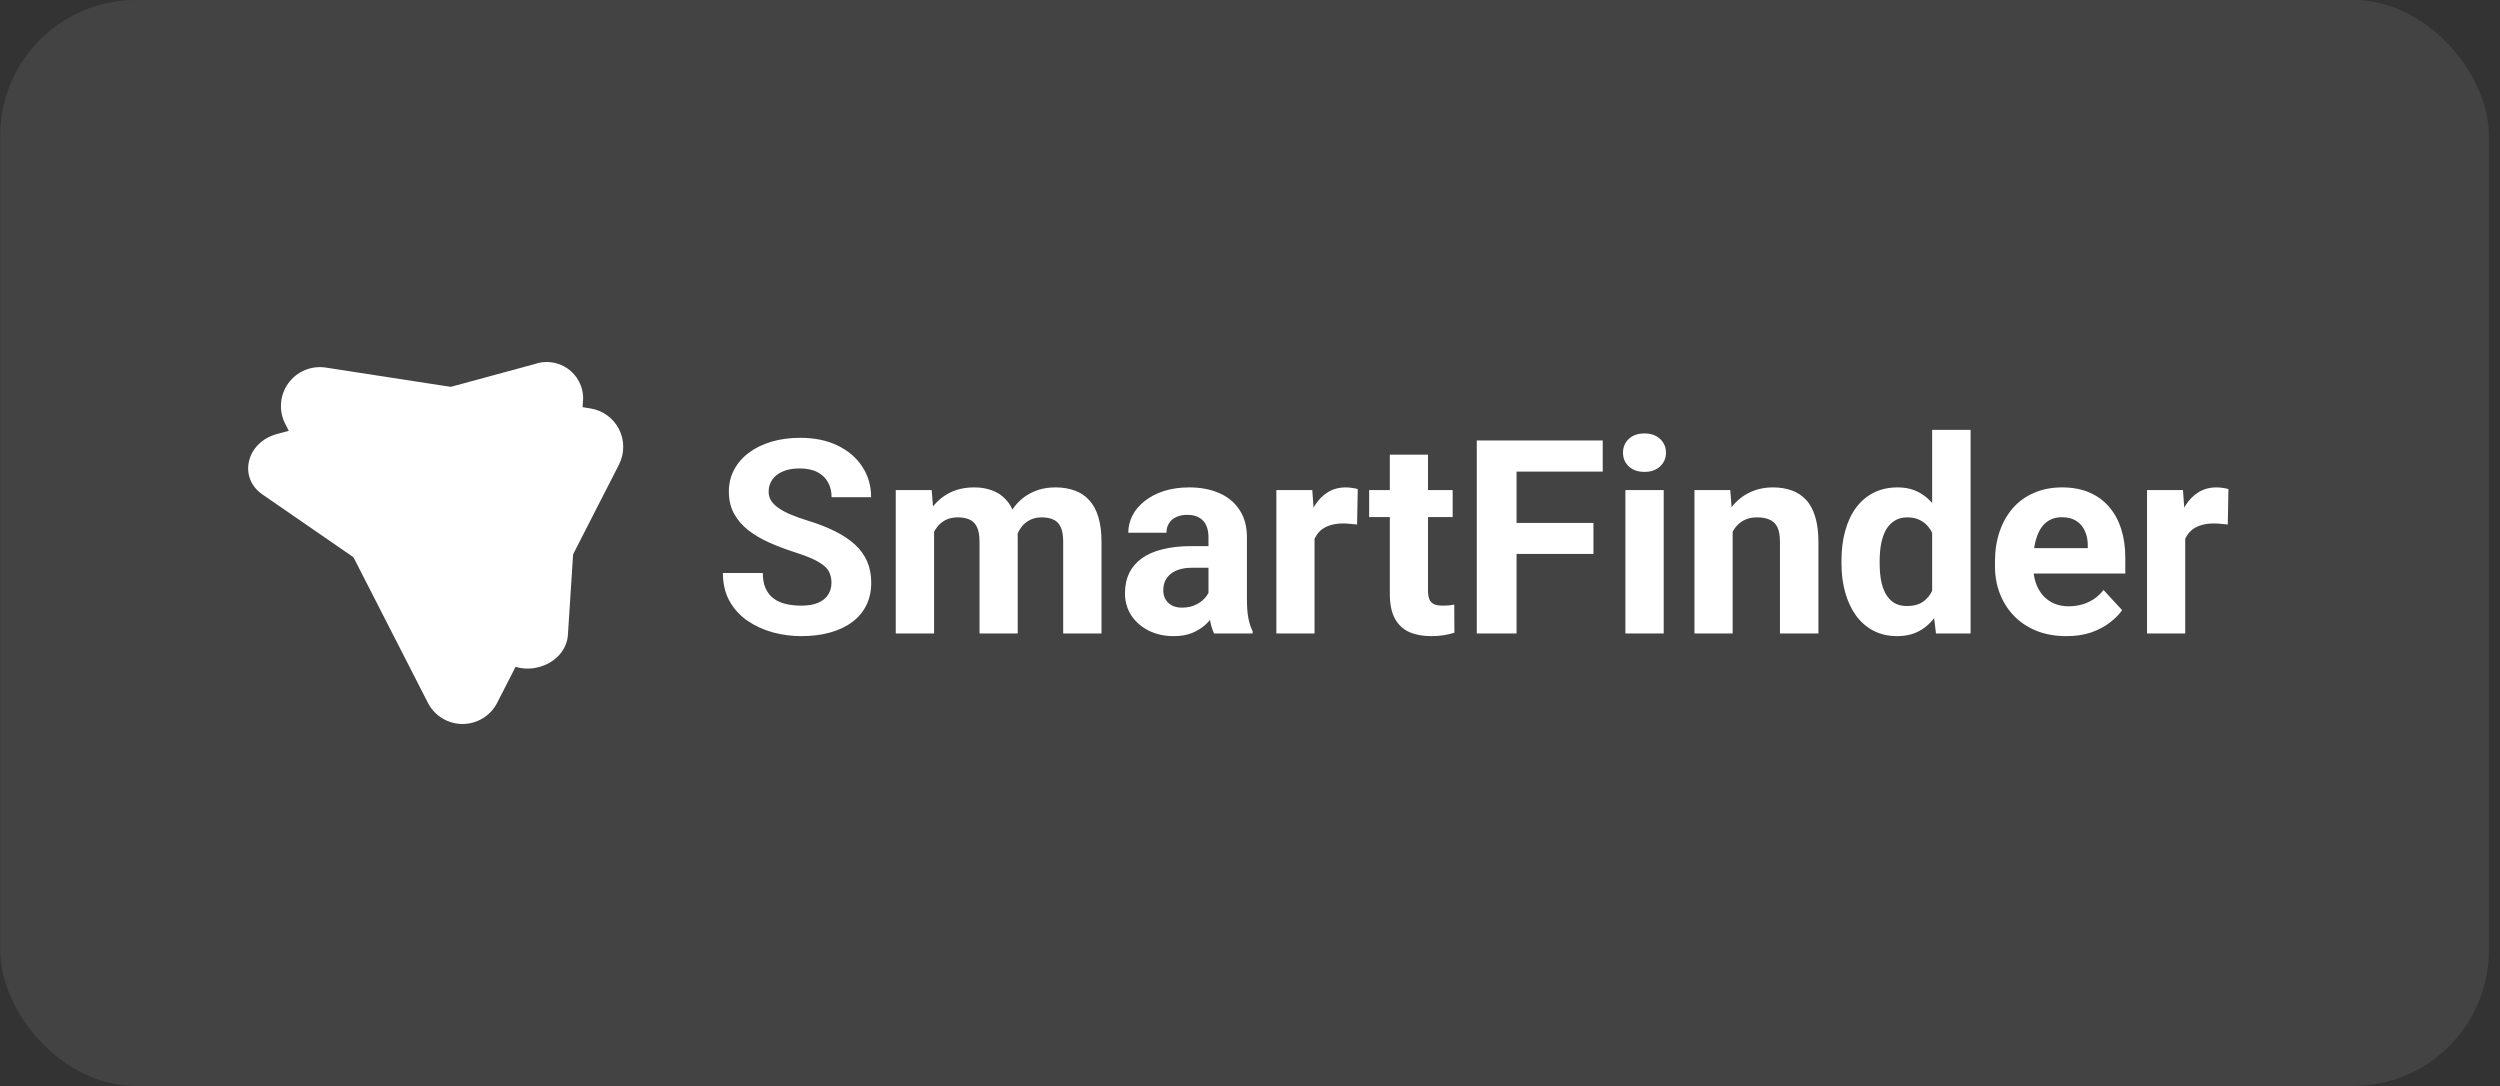
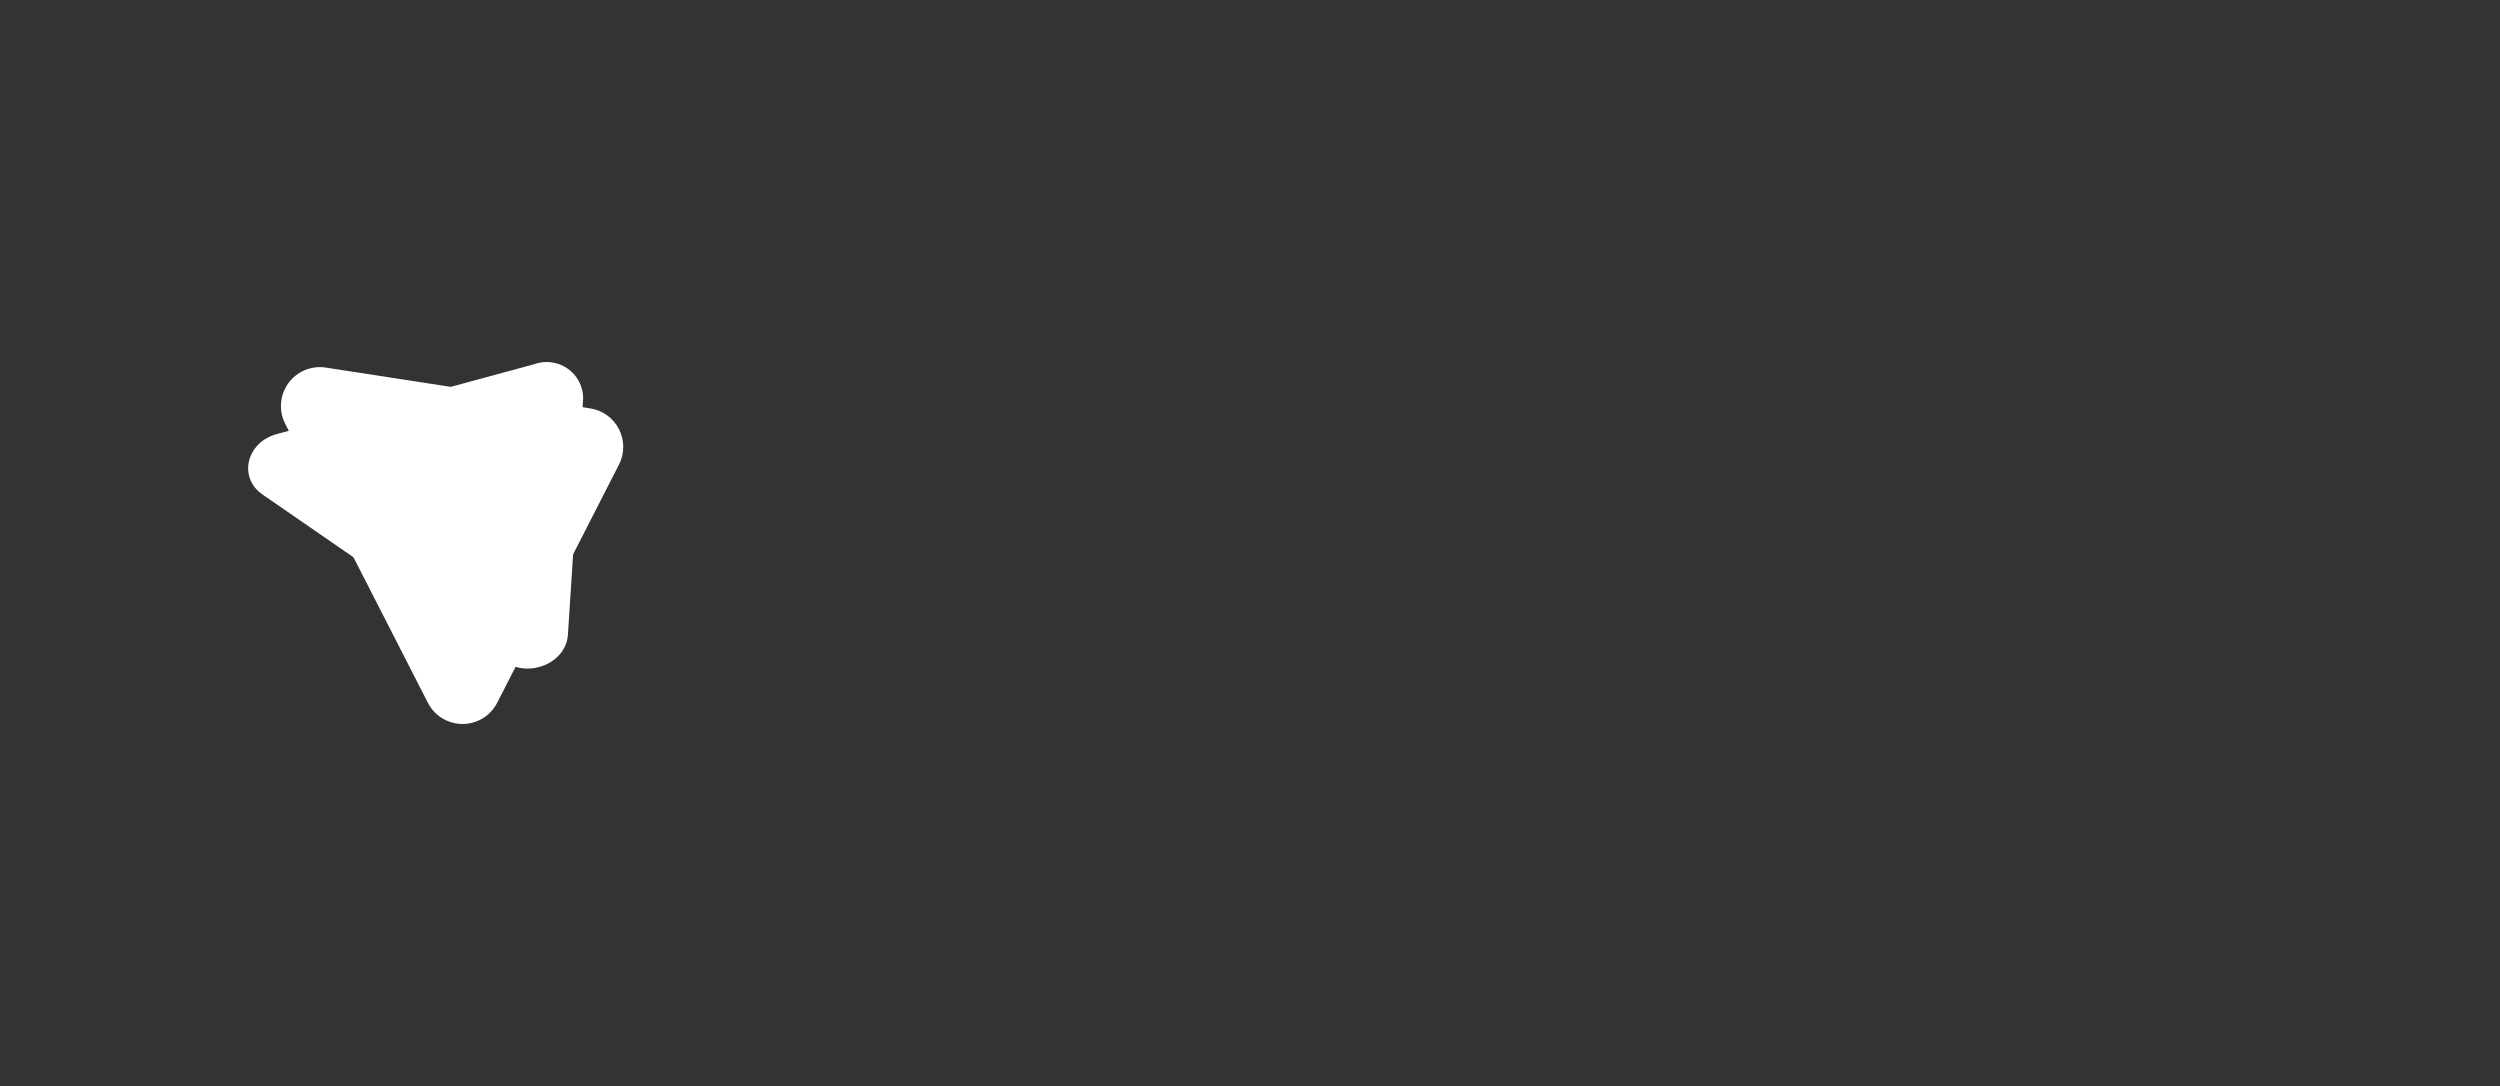
<svg xmlns="http://www.w3.org/2000/svg" width="221" height="96" viewBox="0 0 221 96" fill="none">
  <rect x="0" y="0" width="221" height="96" fill="#333333" stroke="none" />
-   <rect x="0.016" width="220" height="96" rx="12" fill="white" fill-opacity="0.08" />
  <path d="M44.618 58.484L23.205 43.714C21.035 42.217 21.773 39.101 24.479 38.368L47.237 32.191C47.719 32.017 48.235 31.961 48.744 32.027C49.252 32.092 49.737 32.278 50.159 32.569C50.581 32.86 50.928 33.247 51.17 33.699C51.412 34.15 51.544 34.653 51.553 35.166L50.204 56.112C50.044 58.598 46.788 59.981 44.618 58.484Z" fill="white" />
  <path d="M37.827 62.13L25.212 37.461C24.923 36.896 24.797 36.263 24.845 35.631C24.894 34.999 25.116 34.393 25.487 33.879C25.858 33.366 26.364 32.965 26.949 32.72C27.534 32.476 28.174 32.398 28.801 32.494L52.179 36.102C52.718 36.185 53.228 36.395 53.67 36.714C54.111 37.033 54.471 37.452 54.718 37.937C54.966 38.422 55.096 38.959 55.095 39.504C55.095 40.048 54.966 40.585 54.718 41.07L43.948 62.132C43.659 62.694 43.221 63.166 42.68 63.496C42.14 63.826 41.52 64 40.887 64C40.255 64 39.634 63.825 39.094 63.495C38.554 63.166 38.116 62.693 37.827 62.13Z" fill="white" />
  <path d="M45.516 40.727L41.027 40L35.516 41.57L37.716 46.086L42.867 49.815C42.981 49.897 43.106 49.959 43.238 50L45.194 45.985L45.516 40.727Z" fill="white" />
-   <path d="M73.501 51.535C73.501 51.23 73.455 50.957 73.361 50.715C73.275 50.465 73.111 50.238 72.869 50.035C72.626 49.824 72.287 49.617 71.849 49.414C71.412 49.211 70.845 49 70.15 48.781C69.376 48.531 68.642 48.25 67.947 47.938C67.259 47.625 66.65 47.262 66.119 46.848C65.595 46.426 65.181 45.938 64.876 45.383C64.58 44.828 64.431 44.184 64.431 43.449C64.431 42.738 64.587 42.094 64.9 41.516C65.212 40.93 65.65 40.43 66.212 40.016C66.775 39.594 67.439 39.27 68.205 39.043C68.978 38.816 69.826 38.703 70.748 38.703C72.005 38.703 73.103 38.93 74.04 39.383C74.978 39.836 75.705 40.457 76.22 41.246C76.744 42.035 77.005 42.938 77.005 43.953H73.513C73.513 43.453 73.408 43.016 73.197 42.641C72.994 42.258 72.681 41.957 72.259 41.738C71.845 41.52 71.322 41.41 70.689 41.41C70.08 41.41 69.572 41.504 69.165 41.691C68.759 41.871 68.455 42.117 68.251 42.43C68.048 42.734 67.947 43.078 67.947 43.461C67.947 43.75 68.017 44.012 68.158 44.246C68.306 44.48 68.525 44.699 68.814 44.902C69.103 45.105 69.459 45.297 69.88 45.477C70.302 45.656 70.79 45.832 71.345 46.004C72.275 46.285 73.091 46.602 73.794 46.953C74.505 47.305 75.099 47.699 75.576 48.137C76.052 48.574 76.412 49.07 76.654 49.625C76.896 50.18 77.017 50.809 77.017 51.512C77.017 52.254 76.873 52.918 76.584 53.504C76.294 54.09 75.876 54.586 75.33 54.992C74.783 55.398 74.13 55.707 73.373 55.918C72.615 56.129 71.767 56.234 70.83 56.234C69.986 56.234 69.154 56.125 68.334 55.906C67.513 55.68 66.767 55.34 66.095 54.887C65.431 54.434 64.9 53.855 64.501 53.152C64.103 52.449 63.904 51.617 63.904 50.656H67.431C67.431 51.188 67.513 51.637 67.677 52.004C67.841 52.371 68.072 52.668 68.369 52.895C68.673 53.121 69.033 53.285 69.447 53.387C69.869 53.488 70.33 53.539 70.83 53.539C71.439 53.539 71.939 53.453 72.33 53.281C72.728 53.109 73.021 52.871 73.209 52.566C73.404 52.262 73.501 51.918 73.501 51.535ZM82.572 45.945V56H79.185V43.32H82.361L82.572 45.945ZM82.103 49.215H81.165C81.165 48.332 81.271 47.52 81.482 46.777C81.701 46.027 82.017 45.379 82.431 44.832C82.853 44.277 83.373 43.848 83.99 43.543C84.607 43.238 85.322 43.086 86.134 43.086C86.697 43.086 87.212 43.172 87.681 43.344C88.15 43.508 88.552 43.77 88.888 44.129C89.232 44.48 89.498 44.941 89.685 45.512C89.873 46.074 89.966 46.75 89.966 47.539V56H86.591V47.914C86.591 47.336 86.513 46.891 86.357 46.578C86.201 46.266 85.978 46.047 85.689 45.922C85.408 45.797 85.068 45.734 84.669 45.734C84.232 45.734 83.849 45.824 83.521 46.004C83.201 46.184 82.935 46.434 82.724 46.754C82.513 47.066 82.357 47.434 82.255 47.855C82.154 48.277 82.103 48.73 82.103 49.215ZM89.65 48.828L88.443 48.98C88.443 48.152 88.544 47.383 88.748 46.672C88.959 45.961 89.267 45.336 89.673 44.797C90.087 44.258 90.599 43.84 91.209 43.543C91.818 43.238 92.521 43.086 93.318 43.086C93.927 43.086 94.482 43.176 94.982 43.355C95.482 43.527 95.908 43.805 96.259 44.188C96.619 44.562 96.892 45.055 97.08 45.664C97.275 46.273 97.373 47.02 97.373 47.902V56H93.986V47.902C93.986 47.316 93.908 46.871 93.751 46.566C93.603 46.254 93.384 46.039 93.095 45.922C92.814 45.797 92.478 45.734 92.087 45.734C91.681 45.734 91.326 45.816 91.021 45.98C90.716 46.137 90.462 46.355 90.259 46.637C90.056 46.918 89.904 47.246 89.802 47.621C89.701 47.988 89.65 48.391 89.65 48.828ZM106.83 53.141V47.492C106.83 47.086 106.763 46.738 106.63 46.449C106.498 46.152 106.291 45.922 106.009 45.758C105.736 45.594 105.38 45.512 104.943 45.512C104.568 45.512 104.244 45.578 103.97 45.711C103.697 45.836 103.486 46.02 103.337 46.262C103.189 46.496 103.115 46.773 103.115 47.094H99.74C99.74 46.555 99.865 46.043 100.115 45.559C100.365 45.074 100.728 44.648 101.205 44.281C101.681 43.906 102.248 43.613 102.904 43.402C103.568 43.191 104.31 43.086 105.13 43.086C106.115 43.086 106.99 43.25 107.755 43.578C108.521 43.906 109.123 44.398 109.56 45.055C110.005 45.711 110.228 46.531 110.228 47.516V52.941C110.228 53.637 110.271 54.207 110.357 54.652C110.443 55.09 110.568 55.473 110.732 55.801V56H107.322C107.158 55.656 107.033 55.227 106.947 54.711C106.869 54.188 106.83 53.664 106.83 53.141ZM107.275 48.277L107.298 50.188H105.412C104.966 50.188 104.58 50.238 104.251 50.34C103.923 50.441 103.654 50.586 103.443 50.773C103.232 50.953 103.076 51.164 102.974 51.406C102.88 51.648 102.833 51.914 102.833 52.203C102.833 52.492 102.9 52.754 103.033 52.988C103.166 53.215 103.357 53.395 103.607 53.527C103.857 53.652 104.15 53.715 104.486 53.715C104.994 53.715 105.435 53.613 105.81 53.41C106.185 53.207 106.474 52.957 106.677 52.66C106.888 52.363 106.998 52.082 107.005 51.816L107.896 53.246C107.771 53.566 107.599 53.898 107.38 54.242C107.169 54.586 106.9 54.91 106.572 55.215C106.244 55.512 105.849 55.758 105.388 55.953C104.927 56.141 104.38 56.234 103.748 56.234C102.943 56.234 102.212 56.074 101.556 55.754C100.908 55.426 100.392 54.977 100.009 54.406C99.634 53.828 99.447 53.172 99.447 52.438C99.447 51.773 99.572 51.184 99.822 50.668C100.072 50.152 100.439 49.719 100.923 49.367C101.416 49.008 102.029 48.738 102.763 48.559C103.498 48.371 104.349 48.277 105.318 48.277H107.275ZM116.205 46.086V56H112.83V43.32H116.005L116.205 46.086ZM120.025 43.238L119.966 46.367C119.802 46.344 119.603 46.324 119.369 46.309C119.142 46.285 118.935 46.273 118.748 46.273C118.271 46.273 117.857 46.336 117.505 46.461C117.162 46.578 116.873 46.754 116.638 46.988C116.412 47.223 116.24 47.508 116.123 47.844C116.013 48.18 115.951 48.562 115.935 48.992L115.255 48.781C115.255 47.961 115.337 47.207 115.501 46.52C115.666 45.824 115.904 45.219 116.216 44.703C116.537 44.188 116.927 43.789 117.388 43.508C117.849 43.227 118.376 43.086 118.97 43.086C119.158 43.086 119.349 43.102 119.544 43.133C119.74 43.156 119.9 43.191 120.025 43.238ZM128.416 43.32V45.711H121.033V43.32H128.416ZM122.861 40.191H126.236V52.18C126.236 52.547 126.283 52.828 126.376 53.023C126.478 53.219 126.626 53.355 126.822 53.434C127.017 53.504 127.263 53.539 127.56 53.539C127.771 53.539 127.958 53.531 128.123 53.516C128.294 53.492 128.439 53.469 128.556 53.445L128.568 55.93C128.279 56.023 127.966 56.098 127.63 56.152C127.294 56.207 126.923 56.234 126.517 56.234C125.775 56.234 125.126 56.113 124.572 55.871C124.025 55.621 123.603 55.223 123.306 54.676C123.009 54.129 122.861 53.41 122.861 52.52V40.191ZM134.064 38.938V56H130.548V38.938H134.064ZM140.861 46.227V48.969H133.103V46.227H140.861ZM141.681 38.938V41.691H133.103V38.938H141.681ZM147.072 43.32V56H143.685V43.32H147.072ZM143.474 40.016C143.474 39.523 143.646 39.117 143.99 38.797C144.333 38.477 144.794 38.316 145.373 38.316C145.943 38.316 146.4 38.477 146.744 38.797C147.095 39.117 147.271 39.523 147.271 40.016C147.271 40.508 147.095 40.914 146.744 41.234C146.4 41.555 145.943 41.715 145.373 41.715C144.794 41.715 144.333 41.555 143.99 41.234C143.646 40.914 143.474 40.508 143.474 40.016ZM153.166 46.027V56H149.791V43.32H152.955L153.166 46.027ZM152.673 49.215H151.759C151.759 48.277 151.88 47.434 152.123 46.684C152.365 45.926 152.705 45.281 153.142 44.75C153.58 44.211 154.099 43.801 154.701 43.52C155.31 43.23 155.99 43.086 156.74 43.086C157.333 43.086 157.876 43.172 158.369 43.344C158.861 43.516 159.283 43.789 159.634 44.164C159.994 44.539 160.267 45.035 160.455 45.652C160.65 46.27 160.748 47.023 160.748 47.914V56H157.349V47.902C157.349 47.34 157.271 46.902 157.115 46.59C156.958 46.277 156.728 46.059 156.423 45.934C156.126 45.801 155.759 45.734 155.322 45.734C154.869 45.734 154.474 45.824 154.138 46.004C153.81 46.184 153.537 46.434 153.318 46.754C153.107 47.066 152.947 47.434 152.837 47.855C152.728 48.277 152.673 48.73 152.673 49.215ZM170.802 53.234V38H174.201V56H171.142L170.802 53.234ZM162.787 49.812V49.566C162.787 48.598 162.896 47.719 163.115 46.93C163.333 46.133 163.654 45.449 164.076 44.879C164.498 44.309 165.017 43.867 165.634 43.555C166.251 43.242 166.955 43.086 167.744 43.086C168.486 43.086 169.134 43.242 169.689 43.555C170.251 43.867 170.728 44.312 171.119 44.891C171.517 45.461 171.837 46.137 172.08 46.918C172.322 47.691 172.498 48.539 172.607 49.461V50C172.498 50.883 172.322 51.703 172.08 52.461C171.837 53.219 171.517 53.883 171.119 54.453C170.728 55.016 170.251 55.453 169.689 55.766C169.126 56.078 168.47 56.234 167.72 56.234C166.931 56.234 166.228 56.074 165.611 55.754C165.001 55.434 164.486 54.984 164.064 54.406C163.65 53.828 163.333 53.148 163.115 52.367C162.896 51.586 162.787 50.734 162.787 49.812ZM166.162 49.566V49.812C166.162 50.336 166.201 50.824 166.279 51.277C166.365 51.73 166.501 52.133 166.689 52.484C166.884 52.828 167.134 53.098 167.439 53.293C167.751 53.48 168.13 53.574 168.576 53.574C169.154 53.574 169.63 53.445 170.005 53.188C170.38 52.922 170.666 52.559 170.861 52.098C171.064 51.637 171.181 51.105 171.212 50.504V48.969C171.189 48.477 171.119 48.035 171.001 47.645C170.892 47.246 170.728 46.906 170.509 46.625C170.298 46.344 170.033 46.125 169.712 45.969C169.4 45.812 169.029 45.734 168.599 45.734C168.162 45.734 167.787 45.836 167.474 46.039C167.162 46.234 166.908 46.504 166.712 46.848C166.525 47.191 166.384 47.598 166.291 48.066C166.205 48.527 166.162 49.027 166.162 49.566ZM182.673 56.234C181.689 56.234 180.806 56.078 180.025 55.766C179.244 55.445 178.58 55.004 178.033 54.441C177.494 53.879 177.08 53.227 176.791 52.484C176.501 51.734 176.357 50.938 176.357 50.094V49.625C176.357 48.664 176.494 47.785 176.767 46.988C177.041 46.191 177.431 45.5 177.939 44.914C178.455 44.328 179.08 43.879 179.814 43.566C180.548 43.246 181.376 43.086 182.298 43.086C183.197 43.086 183.994 43.234 184.689 43.531C185.384 43.828 185.966 44.25 186.435 44.797C186.912 45.344 187.271 46 187.513 46.766C187.755 47.523 187.876 48.367 187.876 49.297V50.703H177.798V48.453H184.56V48.195C184.56 47.727 184.474 47.309 184.302 46.941C184.138 46.566 183.888 46.27 183.552 46.051C183.216 45.832 182.787 45.723 182.263 45.723C181.818 45.723 181.435 45.82 181.115 46.016C180.794 46.211 180.533 46.484 180.33 46.836C180.134 47.188 179.986 47.602 179.884 48.078C179.791 48.547 179.744 49.062 179.744 49.625V50.094C179.744 50.602 179.814 51.07 179.955 51.5C180.103 51.93 180.31 52.301 180.576 52.613C180.849 52.926 181.177 53.168 181.56 53.34C181.951 53.512 182.392 53.598 182.884 53.598C183.494 53.598 184.06 53.48 184.583 53.246C185.115 53.004 185.572 52.641 185.955 52.156L187.595 53.938C187.33 54.32 186.966 54.688 186.505 55.039C186.052 55.391 185.505 55.68 184.865 55.906C184.224 56.125 183.494 56.234 182.673 56.234ZM193.173 46.086V56H189.798V43.32H192.974L193.173 46.086ZM196.994 43.238L196.935 46.367C196.771 46.344 196.572 46.324 196.337 46.309C196.111 46.285 195.904 46.273 195.716 46.273C195.24 46.273 194.826 46.336 194.474 46.461C194.13 46.578 193.841 46.754 193.607 46.988C193.38 47.223 193.208 47.508 193.091 47.844C192.982 48.18 192.919 48.562 192.904 48.992L192.224 48.781C192.224 47.961 192.306 47.207 192.47 46.52C192.634 45.824 192.873 45.219 193.185 44.703C193.505 44.188 193.896 43.789 194.357 43.508C194.818 43.227 195.345 43.086 195.939 43.086C196.126 43.086 196.318 43.102 196.513 43.133C196.708 43.156 196.869 43.191 196.994 43.238Z" fill="white" />
</svg>